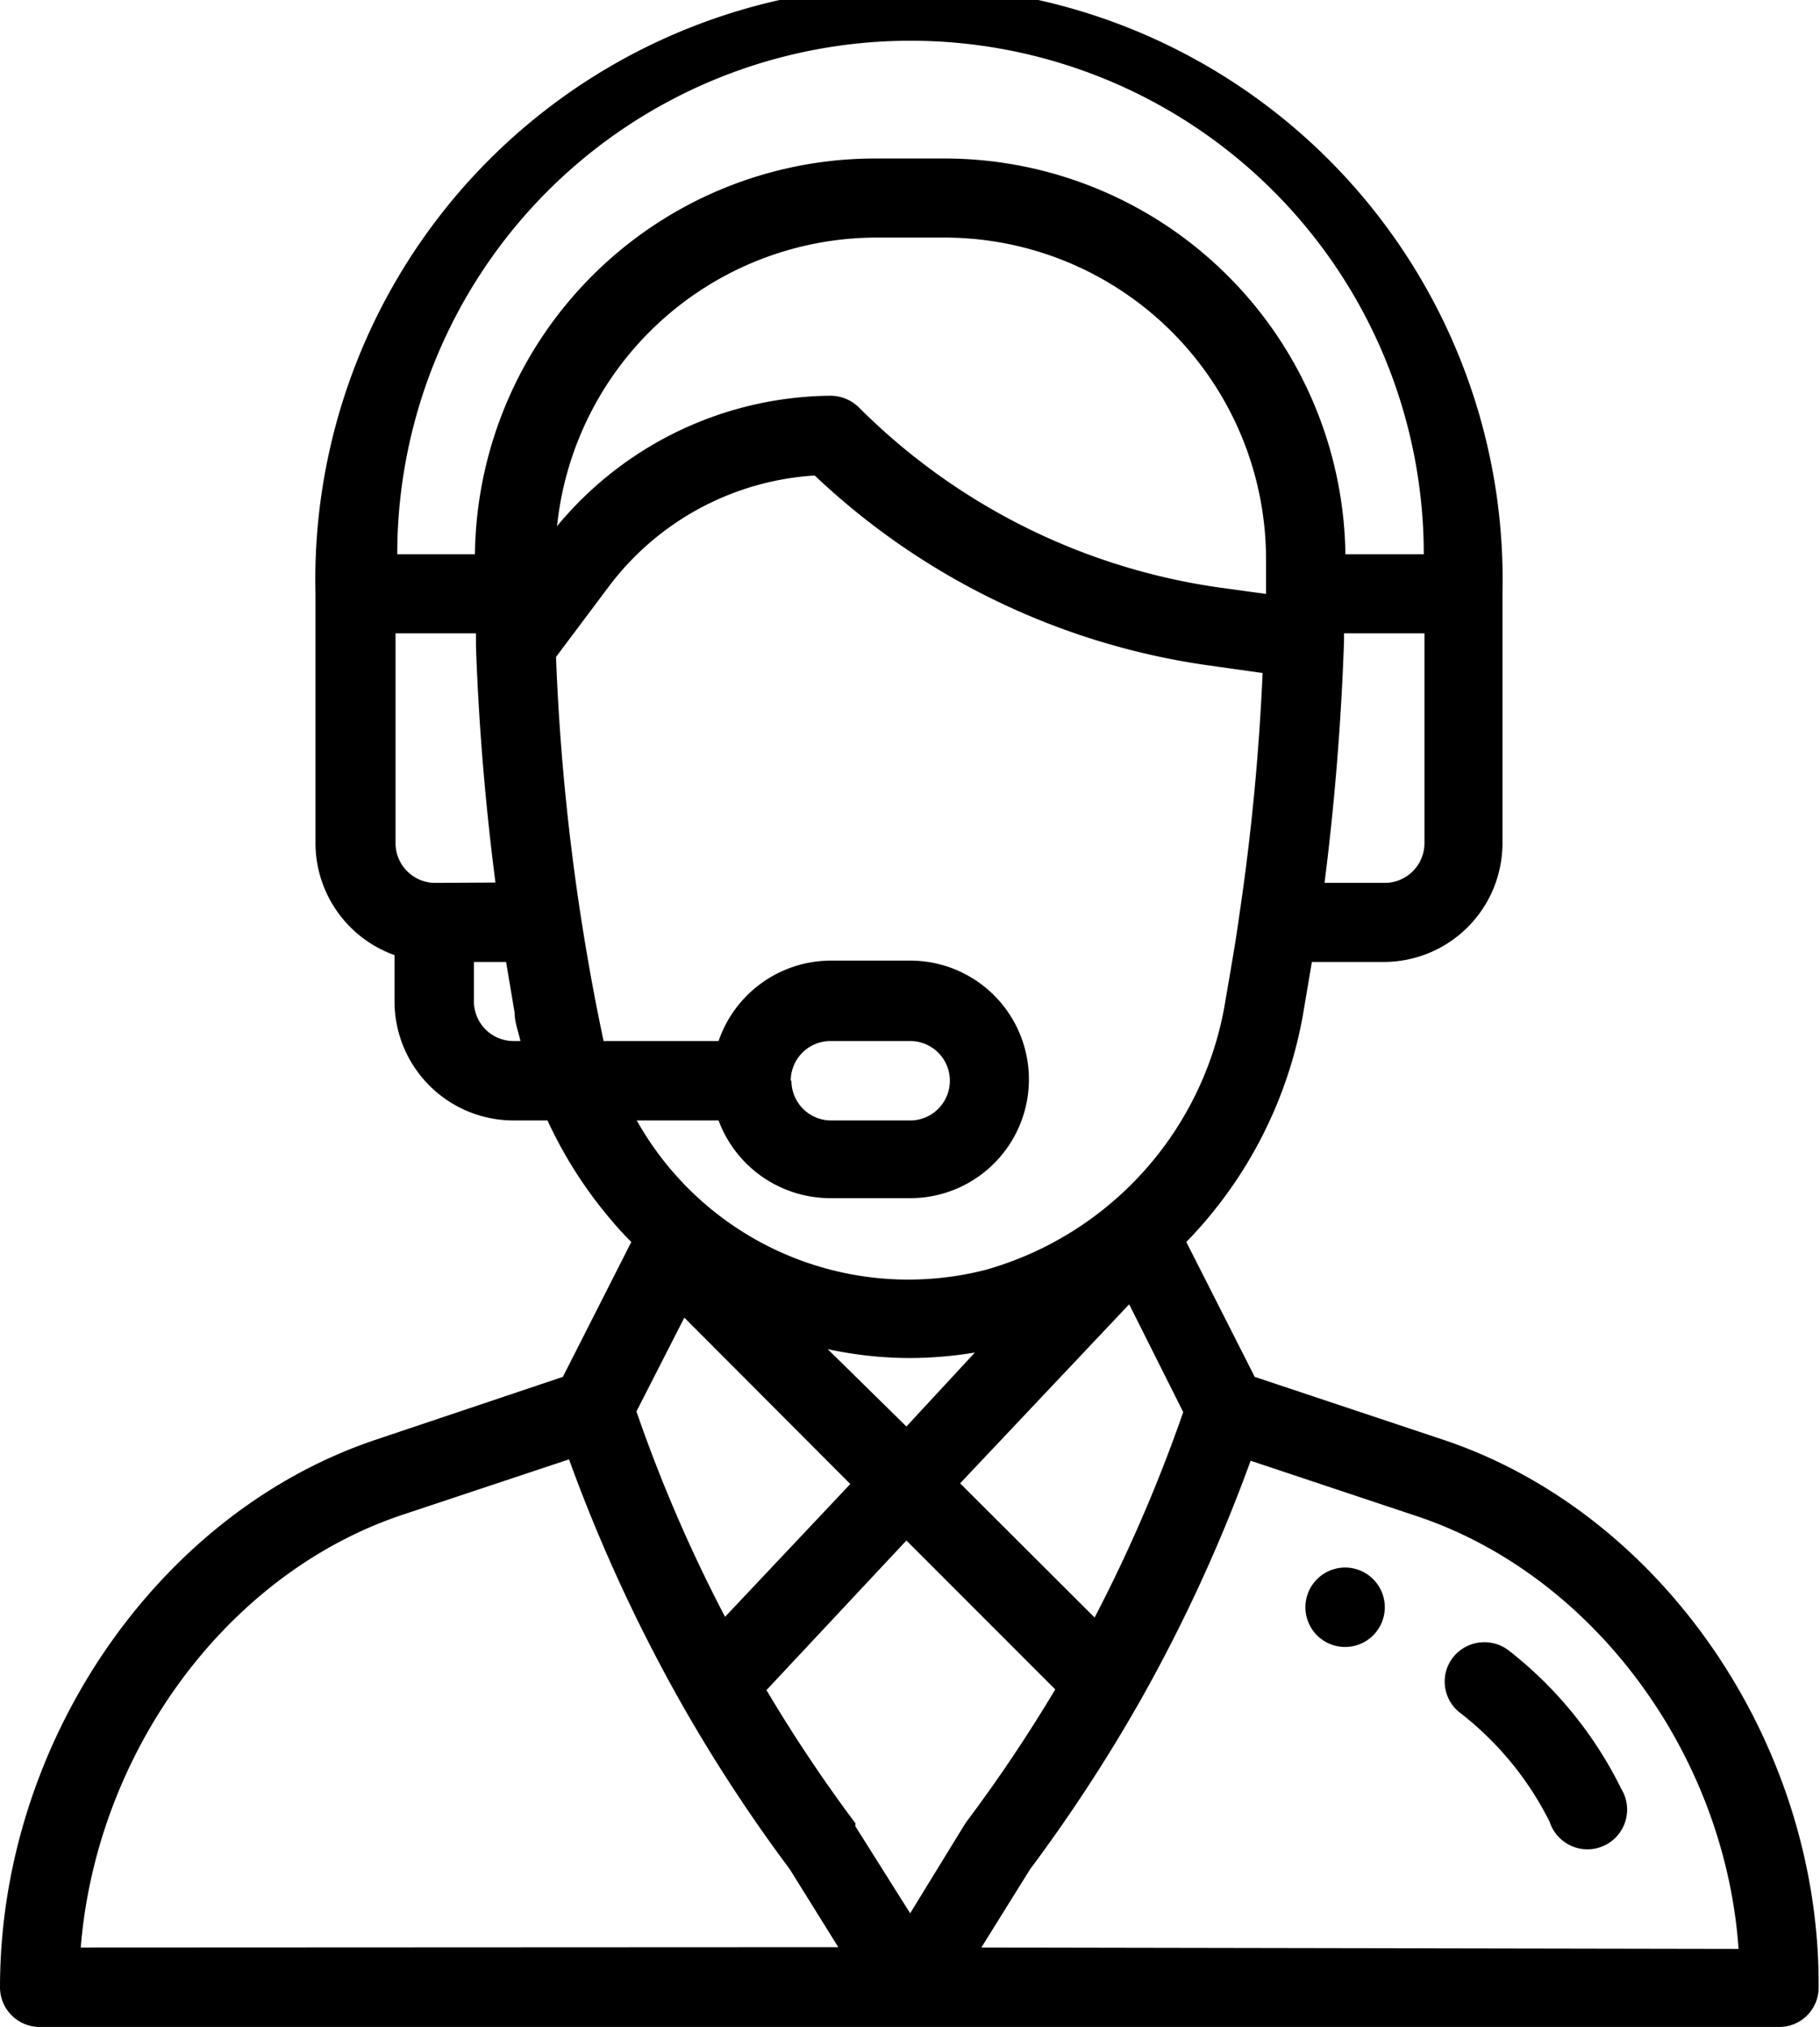
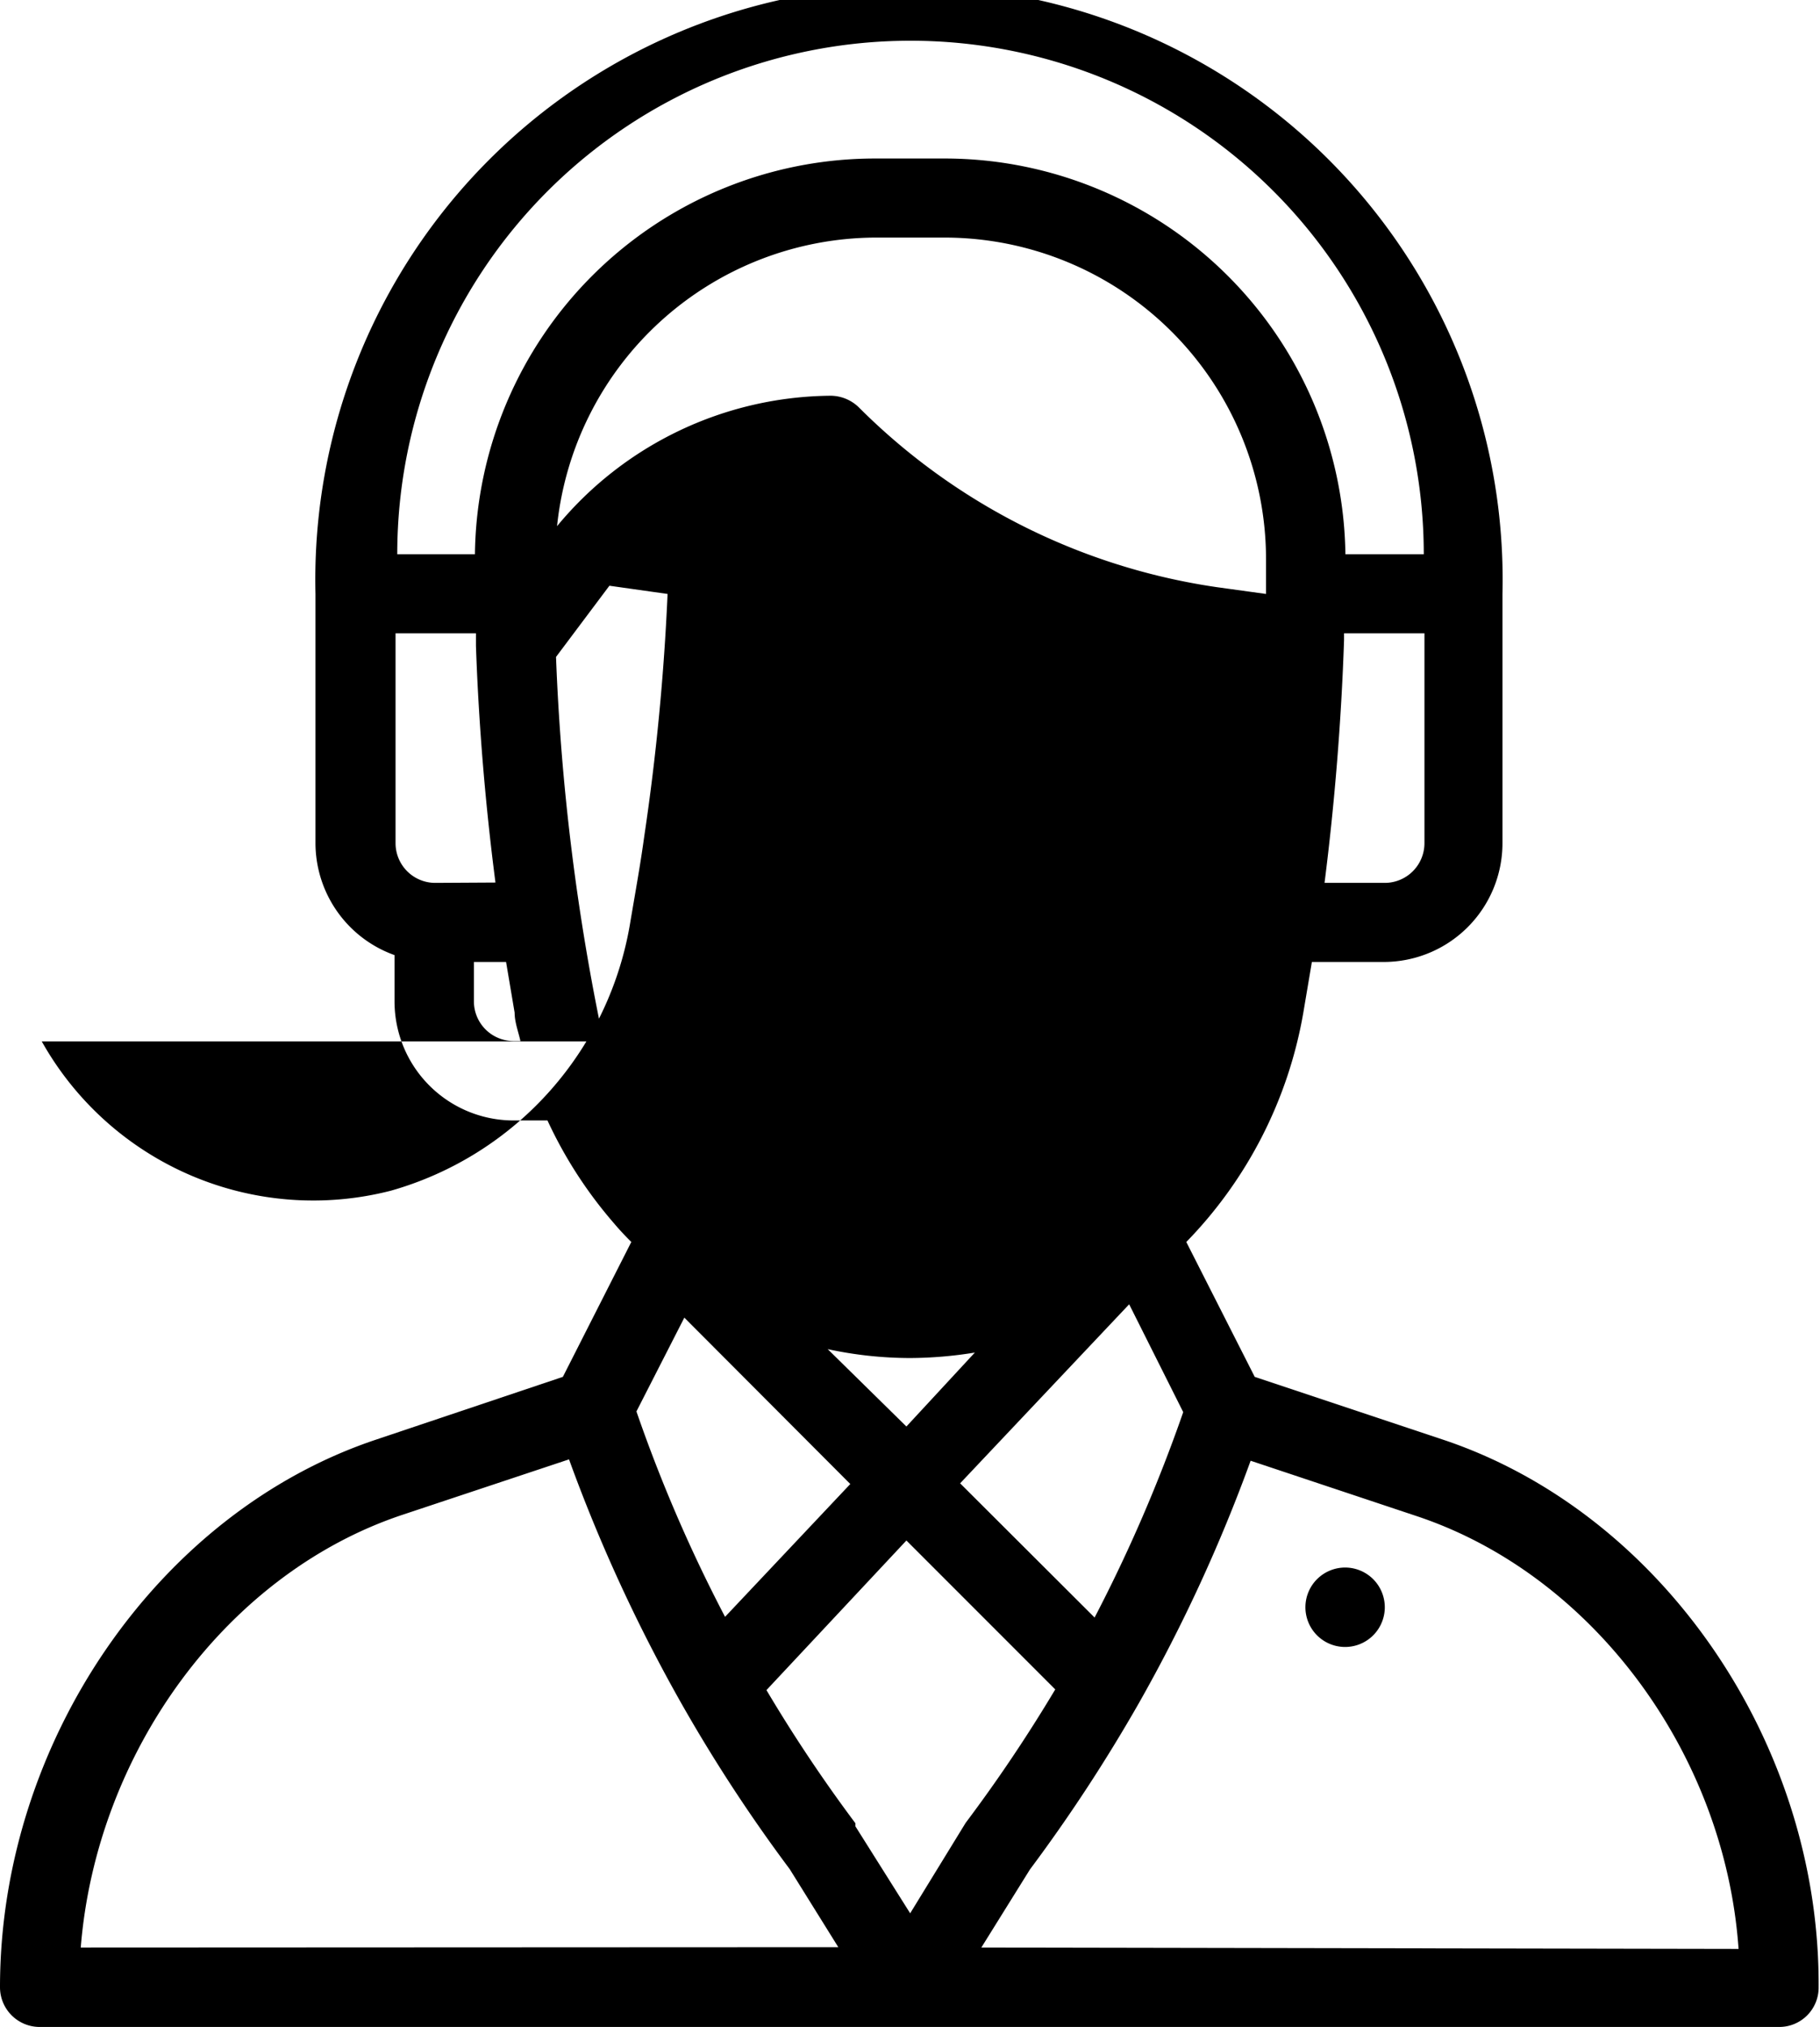
<svg xmlns="http://www.w3.org/2000/svg" viewBox="0 0 53.19 59.21">
  <title>Ativo 2</title>
  <g id="Camada_2" data-name="Camada 2">
    <g id="Camada_1-2" data-name="Camada 1">
      <path d="M39.32,45.79A1.16,1.16,0,1,0,40.47,47,1.16,1.16,0,0,0,39.32,45.79Z" />
-       <path d="M42.16,42.05l-5.49-1.83-2-3.94a12.69,12.69,0,0,0,3.42-6.7l.25-1.48h2.1a3.47,3.47,0,0,0,3.47-3.47V17.35a17.35,17.35,0,1,0-34.69,0v7.28a3.48,3.48,0,0,0,2.31,3.27v1.36A3.48,3.48,0,0,0,15,32.73h1a12.73,12.73,0,0,0,1.94,3c.16.19.33.37.51.55l-2,3.94L11,42.05c-6.39,2.13-11,8.86-11,16a1.16,1.16,0,0,0,1.16,1.16H52a1.15,1.15,0,0,0,1.15-1.16C53.19,50.91,48.56,44.18,42.16,42.05Zm-.53-17.42a1.16,1.16,0,0,1-1.16,1.16H38.71c.29-2.28.49-4.7.57-7.09v-.2h2.35ZM12.72,25.79a1.16,1.16,0,0,1-1.16-1.16V18.5h2.35c0,.12,0,.24,0,.37h0c.08,2.32.28,4.68.57,6.91ZM15,30.41a1.16,1.16,0,0,1-1.15-1.15V28.1h.94l.25,1.48c0,.28.11.56.17.83ZM13.88,16.19H11.61a15,15,0,0,1,30,0H39.32A11.72,11.72,0,0,0,27.63,4.63H25.56A11.7,11.7,0,0,0,13.88,16.19ZM25.56,6.94h2.07A9.4,9.4,0,0,1,37,16.35v1h0l-1.45-.2A18.58,18.58,0,0,1,25.1,11.9a1.19,1.19,0,0,0-.82-.34,10.48,10.48,0,0,0-8,3.81A9.4,9.4,0,0,1,25.56,6.94ZM17.64,30.41a66.22,66.22,0,0,1-1.39-11.22l1.56-2.08a8.16,8.16,0,0,1,6-3.22,21,21,0,0,0,11.39,5.53l1.7.24a68.34,68.34,0,0,1-.68,7.07h0c-.1.72-.18,1.18-.4,2.46a9.8,9.8,0,0,1-7,7.9,9.1,9.1,0,0,1-10.21-4.36H21A3.49,3.49,0,0,0,24.28,35H26.6a3.47,3.47,0,0,0,0-6.94H24.28A3.48,3.48,0,0,0,21,30.41Zm6.55,9a11.47,11.47,0,0,0,2.41.26,12.05,12.05,0,0,0,1.89-.16l-2,2.16Zm.66,3.94-3.66,3.88a43.6,43.6,0,0,1-2.59-6L20,38.49ZM33,38.1l1.58,3.15a44.86,44.86,0,0,1-2.59,6l-3.93-3.92Zm-9.89-6.53a1.16,1.16,0,0,1,1.15-1.16H26.6a1.16,1.16,0,0,1,0,2.32H24.28A1.16,1.16,0,0,1,23.13,31.57ZM2.36,56.89c.46-5.72,4.27-10.93,9.4-12.64l4.87-1.62a47.05,47.05,0,0,0,3.29,7.14h0a46,46,0,0,0,3.16,4.83l1.42,2.28Zm24.24-1L25,53.35,25,53.26a43.88,43.88,0,0,1-2.6-3.89L26.49,45l4.35,4.35a44.25,44.25,0,0,1-2.62,3.9Zm2.08,1,1.42-2.28a47.41,47.41,0,0,0,3.19-4.87l0,0h0a46.66,46.66,0,0,0,3.26-7.07l4.86,1.62c5.13,1.71,9,6.92,9.4,12.64Z" />
-       <path d="M47.36,52.21a11.64,11.64,0,0,0-3.27-4,1.17,1.17,0,0,0-1.63.21,1.15,1.15,0,0,0,.22,1.62,9.26,9.26,0,0,1,2.61,3.18,1.16,1.16,0,1,0,2.07-1Z" />
+       <path d="M42.16,42.05l-5.49-1.83-2-3.94a12.69,12.69,0,0,0,3.42-6.7l.25-1.48h2.1a3.47,3.47,0,0,0,3.47-3.47V17.35a17.35,17.35,0,1,0-34.69,0v7.28a3.48,3.48,0,0,0,2.31,3.27v1.36A3.48,3.48,0,0,0,15,32.73h1a12.73,12.73,0,0,0,1.94,3c.16.19.33.37.51.55l-2,3.94L11,42.05c-6.39,2.13-11,8.86-11,16a1.16,1.16,0,0,0,1.16,1.16H52a1.15,1.15,0,0,0,1.15-1.16C53.19,50.91,48.56,44.18,42.16,42.05Zm-.53-17.42a1.16,1.16,0,0,1-1.16,1.16H38.71c.29-2.28.49-4.7.57-7.09v-.2h2.35ZM12.72,25.79a1.16,1.16,0,0,1-1.16-1.16V18.5h2.35c0,.12,0,.24,0,.37h0c.08,2.32.28,4.68.57,6.91ZM15,30.41a1.16,1.16,0,0,1-1.15-1.15V28.1h.94l.25,1.48c0,.28.11.56.17.83ZM13.88,16.19H11.61a15,15,0,0,1,30,0H39.32A11.72,11.72,0,0,0,27.63,4.63H25.56A11.7,11.7,0,0,0,13.88,16.19ZM25.56,6.94h2.07A9.4,9.4,0,0,1,37,16.35v1h0l-1.45-.2A18.58,18.58,0,0,1,25.1,11.9a1.19,1.19,0,0,0-.82-.34,10.48,10.48,0,0,0-8,3.81A9.4,9.4,0,0,1,25.56,6.94ZM17.64,30.41a66.22,66.22,0,0,1-1.39-11.22l1.56-2.08l1.7.24a68.34,68.34,0,0,1-.68,7.07h0c-.1.72-.18,1.18-.4,2.46a9.8,9.8,0,0,1-7,7.9,9.1,9.1,0,0,1-10.21-4.36H21A3.49,3.49,0,0,0,24.28,35H26.6a3.47,3.47,0,0,0,0-6.94H24.28A3.48,3.48,0,0,0,21,30.41Zm6.55,9a11.47,11.47,0,0,0,2.41.26,12.05,12.05,0,0,0,1.89-.16l-2,2.16Zm.66,3.94-3.66,3.88a43.6,43.6,0,0,1-2.59-6L20,38.49ZM33,38.1l1.58,3.15a44.86,44.86,0,0,1-2.59,6l-3.93-3.92Zm-9.89-6.53a1.16,1.16,0,0,1,1.15-1.16H26.6a1.16,1.16,0,0,1,0,2.32H24.28A1.16,1.16,0,0,1,23.13,31.57ZM2.36,56.89c.46-5.72,4.27-10.93,9.4-12.64l4.87-1.62a47.05,47.05,0,0,0,3.29,7.14h0a46,46,0,0,0,3.16,4.83l1.42,2.28Zm24.24-1L25,53.35,25,53.26a43.88,43.88,0,0,1-2.6-3.89L26.49,45l4.35,4.35a44.25,44.25,0,0,1-2.62,3.9Zm2.08,1,1.42-2.28a47.41,47.41,0,0,0,3.19-4.87l0,0h0a46.66,46.66,0,0,0,3.26-7.07l4.86,1.62c5.13,1.71,9,6.92,9.4,12.64Z" />
    </g>
  </g>
</svg>